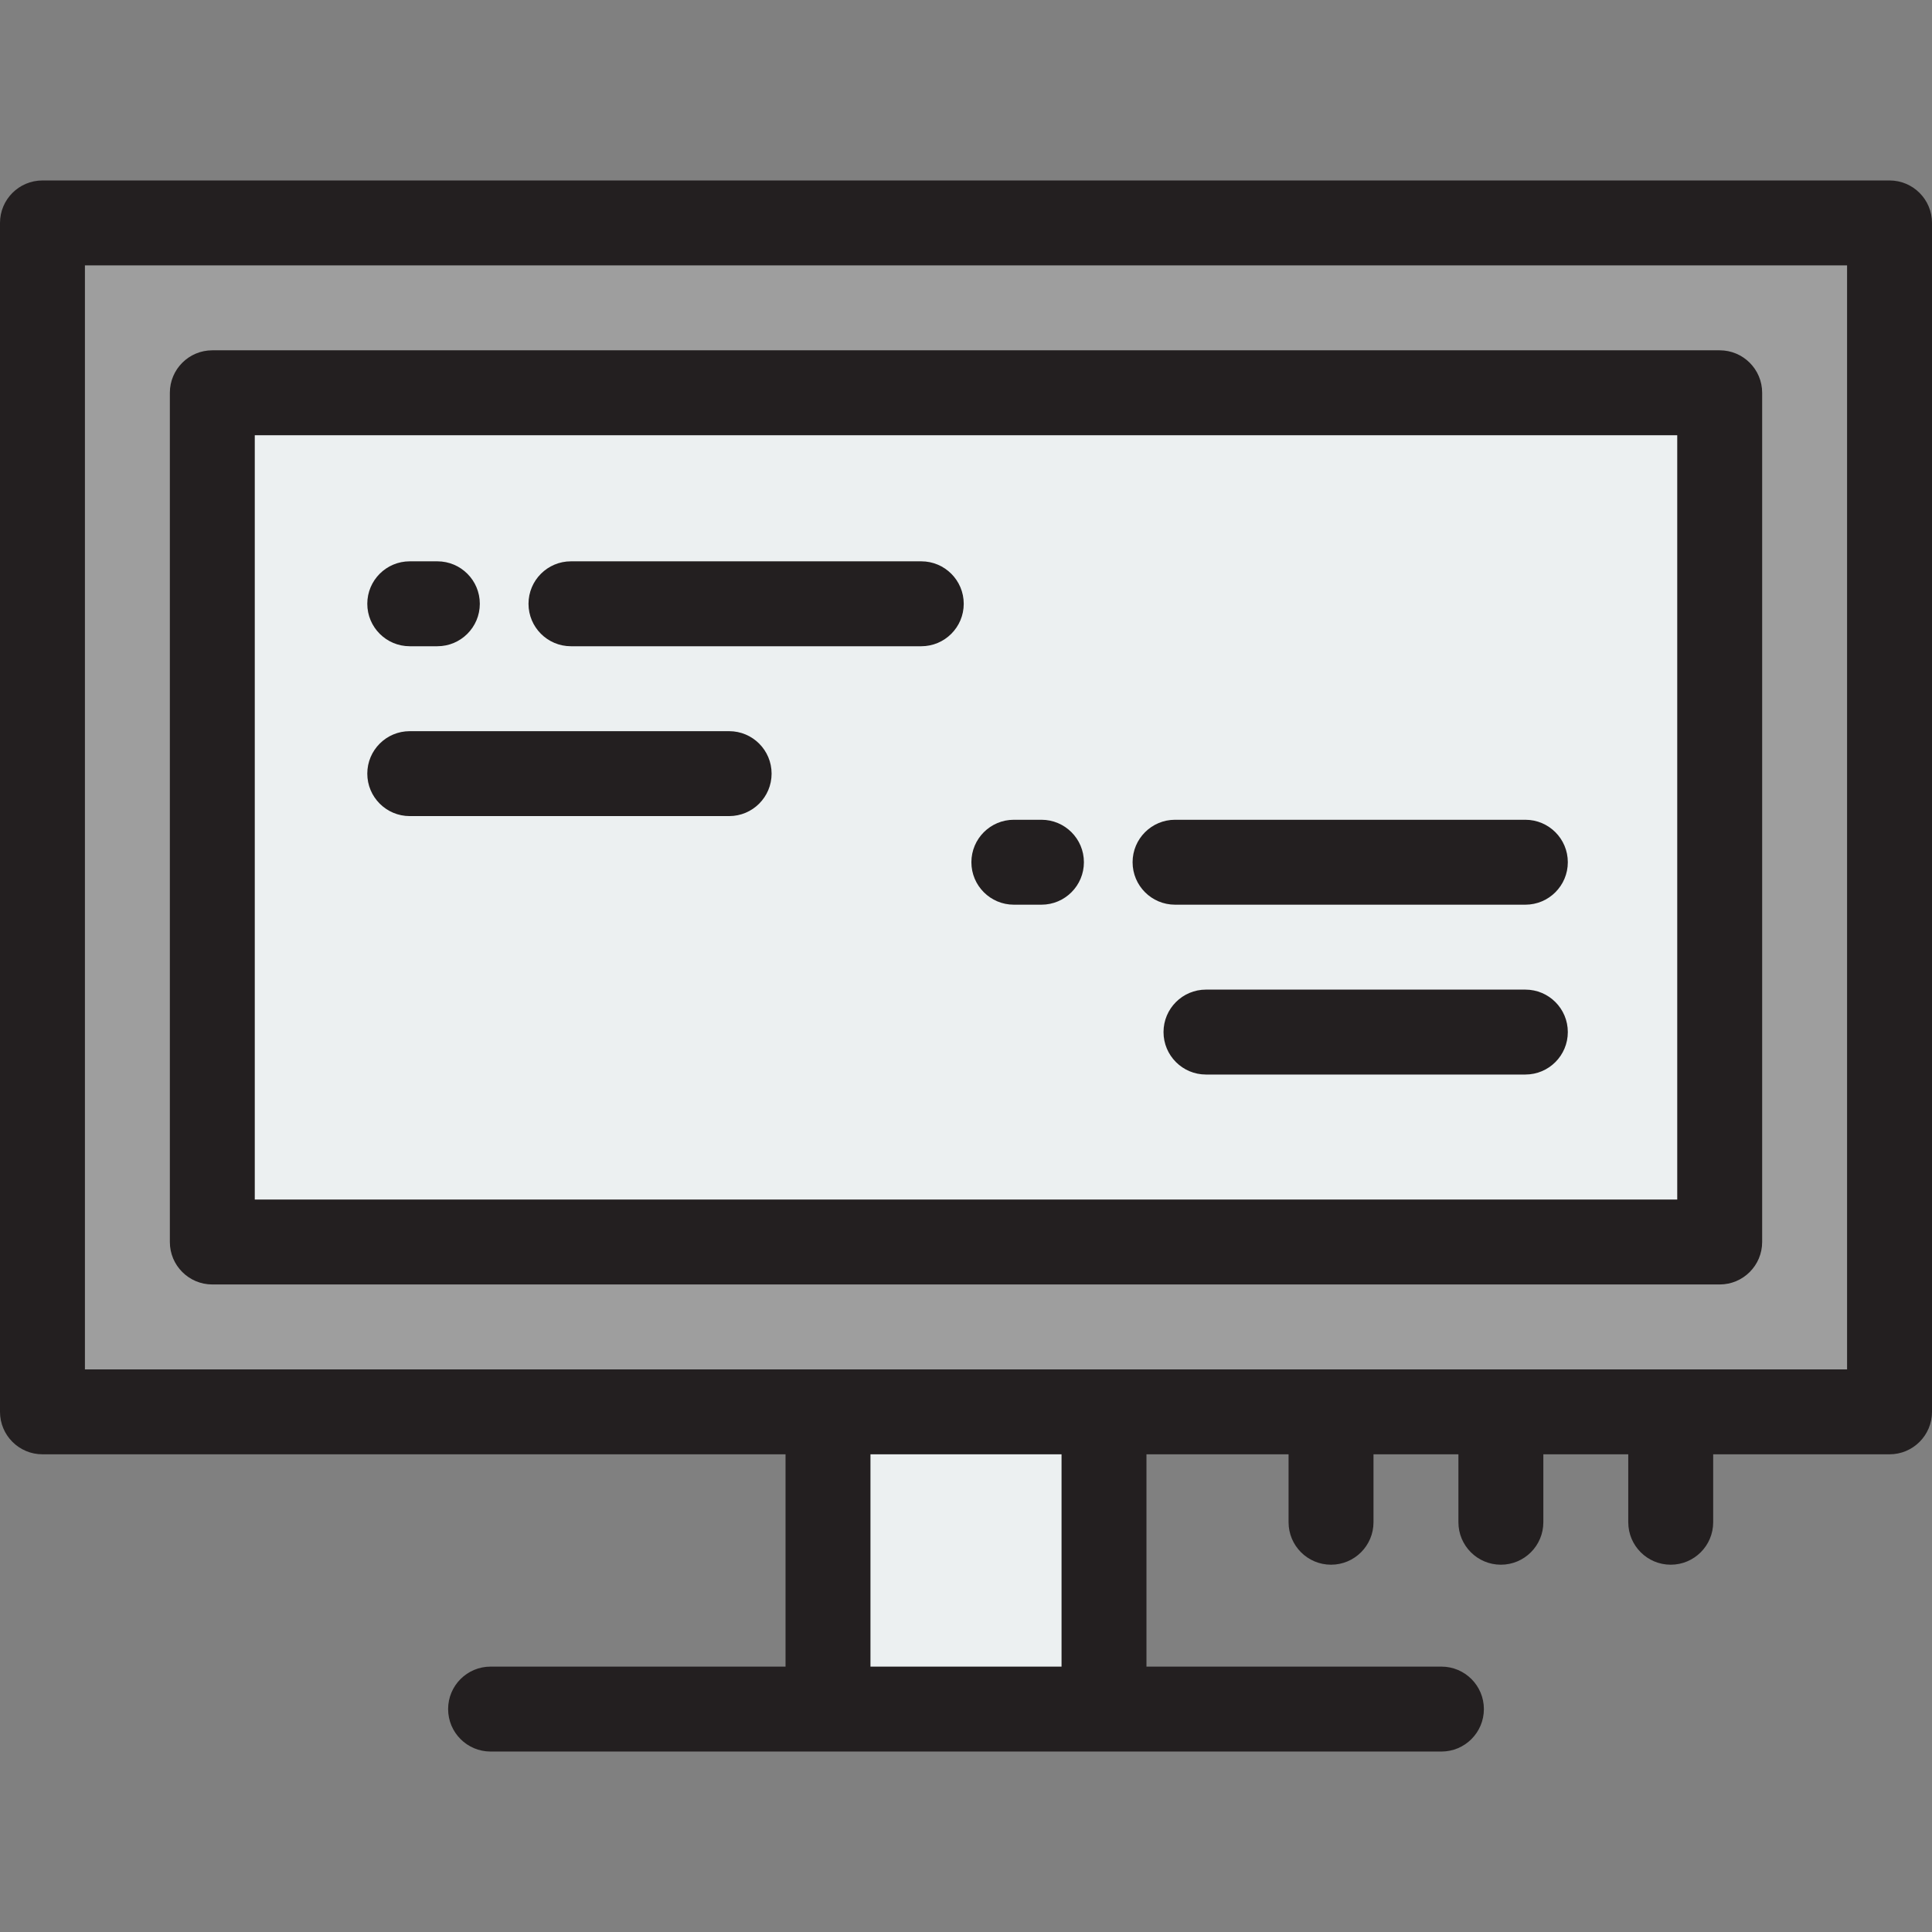
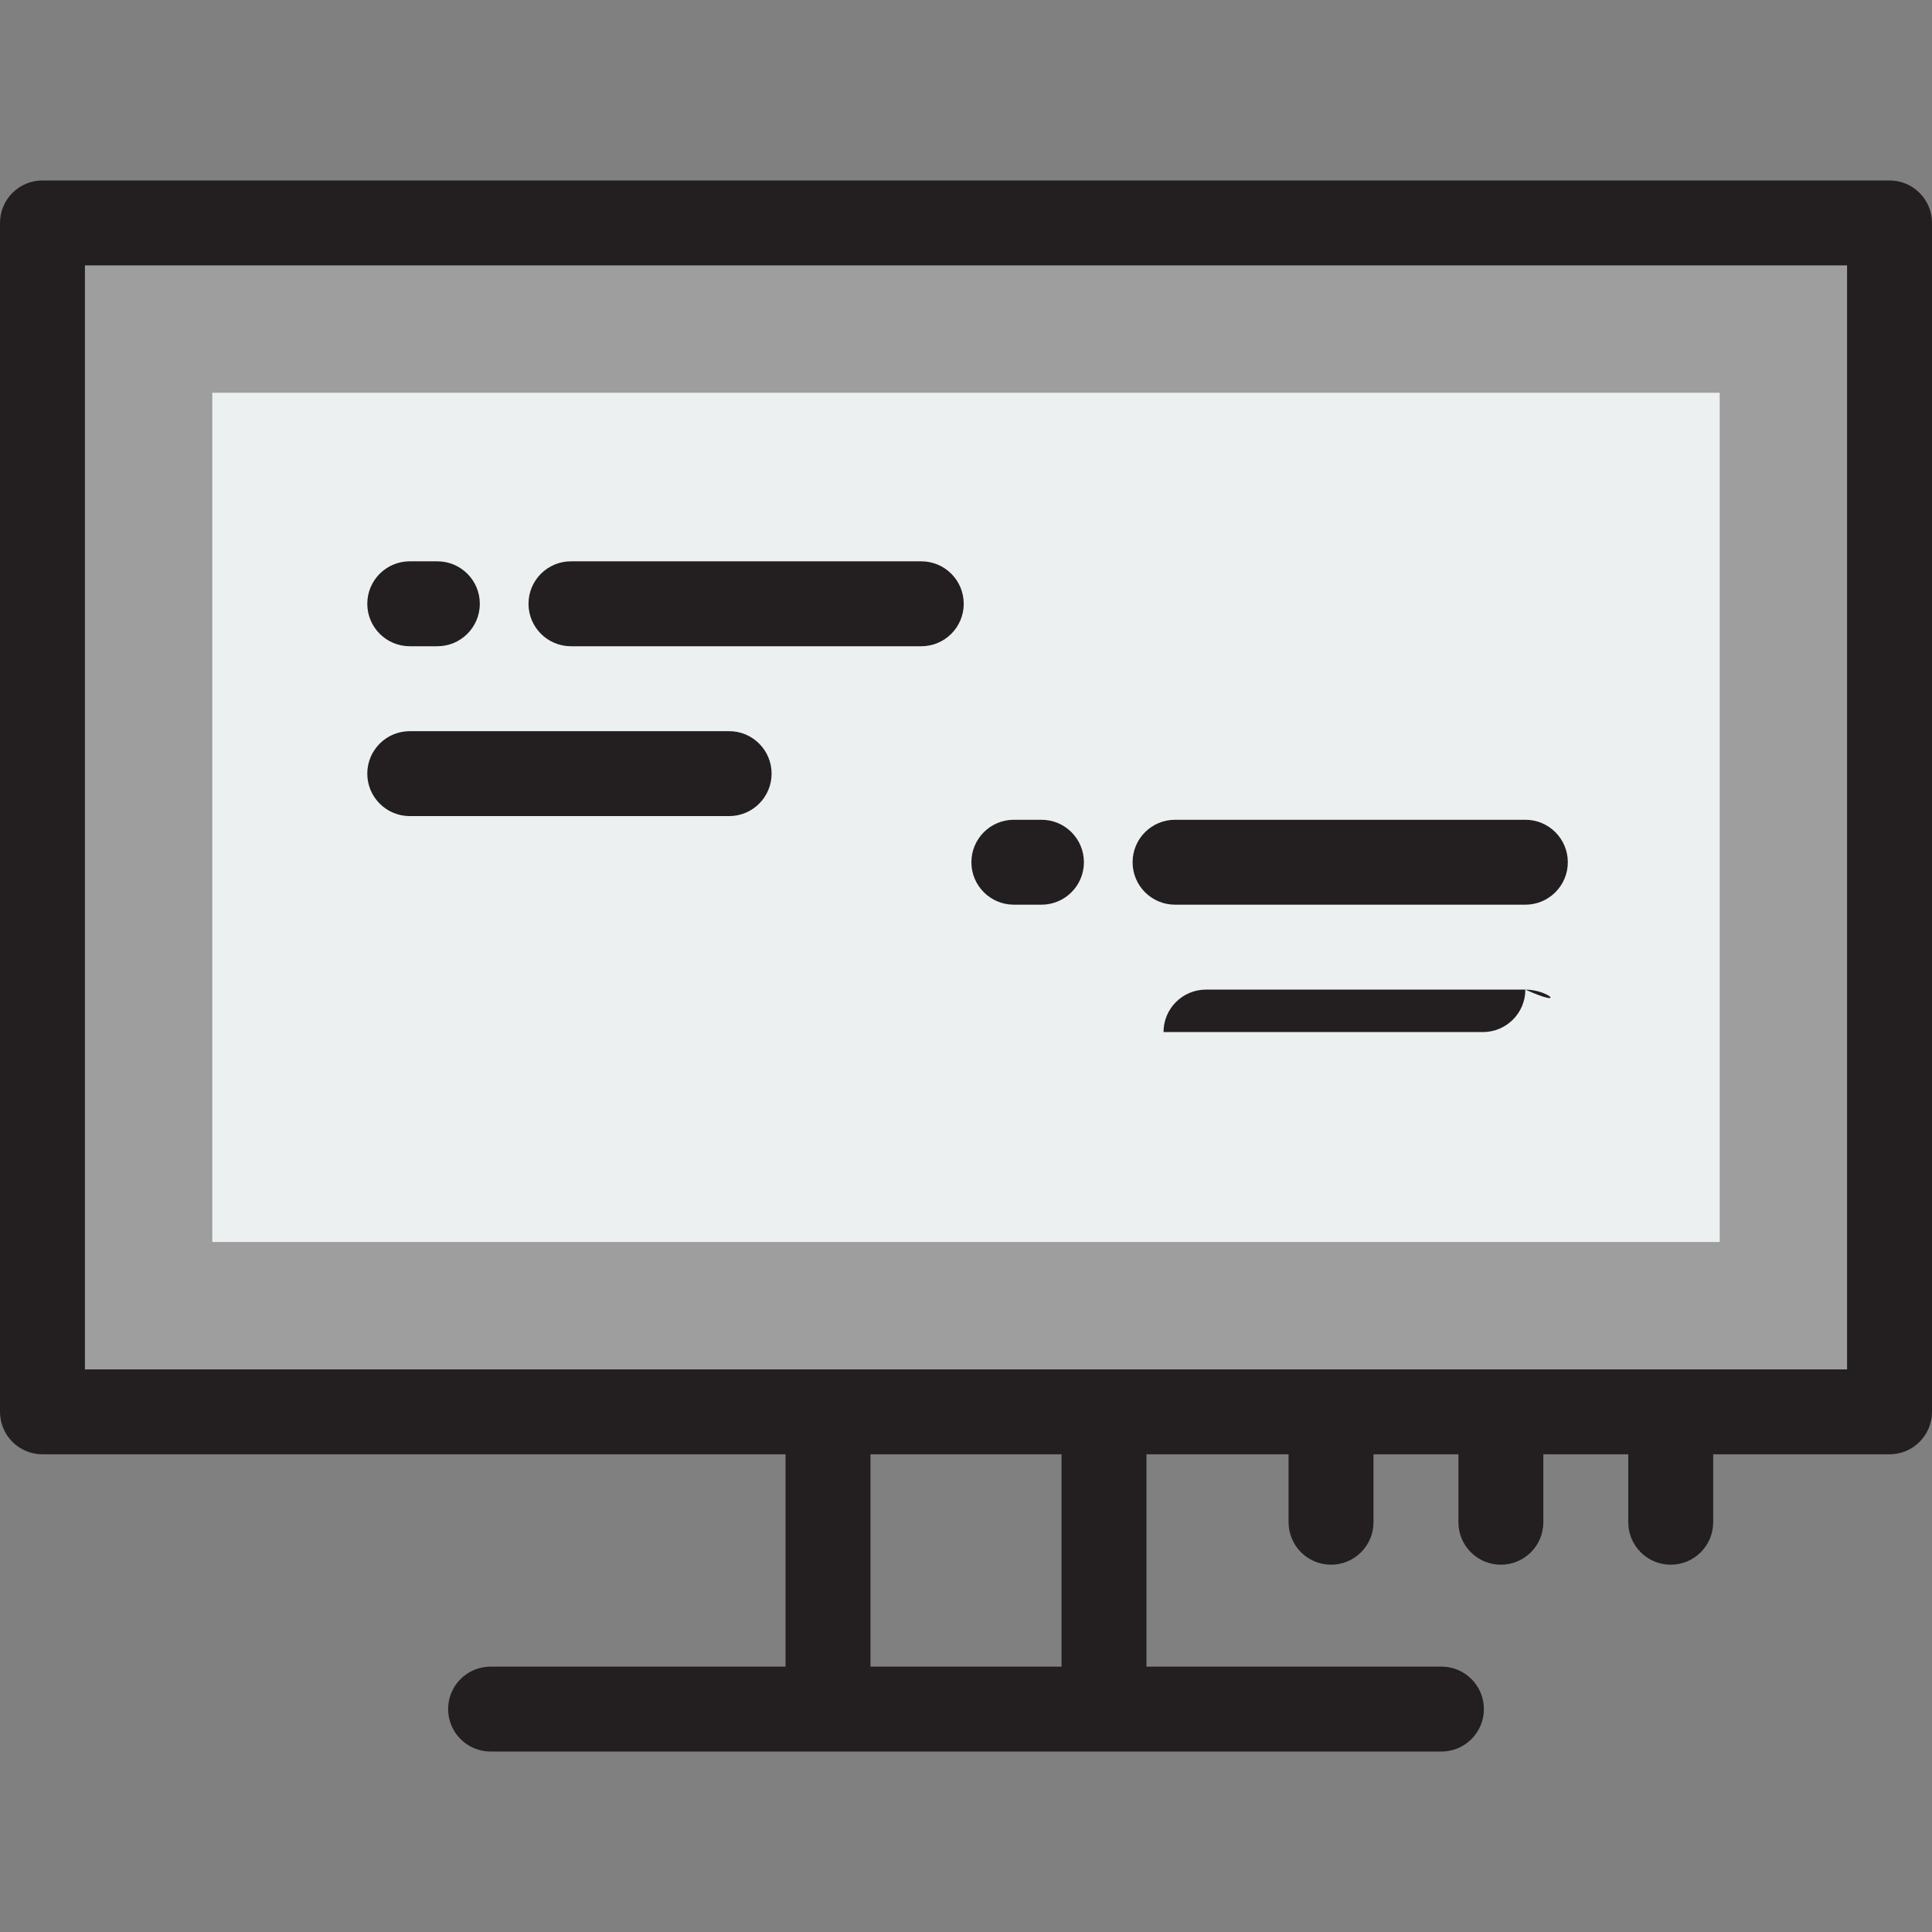
<svg xmlns="http://www.w3.org/2000/svg" version="1.1" id="Layer_1" viewBox="0 0 512 512" xml:space="preserve">
  <rect x="0" y="0" width="512" height="512" fill="#808080" stroke="none" />
  <rect x="11.253" y="59.077" style="fill:#9E9E9E;" width="489.495" height="315.077" />
  <g>
    <rect x="56.264" y="104.088" style="fill:#ECF0F1;" width="399.473" height="225.055" />
-     <rect x="219.429" y="374.154" style="fill:#ECF0F1;" width="73.143" height="78.769" />
  </g>
  <g>
    <path style="fill:#231F20;" d="M500.747,47.824H11.253C5.039,47.824,0,52.862,0,59.077v315.077c0,6.215,5.039,11.253,11.253,11.253   h196.923v56.264h-78.168c-6.214,0-11.253,5.038-11.253,11.253s5.039,11.253,11.253,11.253h251.985   c6.214,0,11.253-5.038,11.253-11.253s-5.039-11.253-11.253-11.253h-78.168v-56.264h37.66v18.004   c0,6.215,5.039,11.253,11.253,11.253s11.253-5.038,11.253-11.253v-18.004h22.505v18.004c0,6.215,5.039,11.253,11.253,11.253   c6.214,0,11.253-5.038,11.253-11.253v-18.004h22.506v18.004c0,6.215,5.039,11.253,11.253,11.253   c6.214,0,11.253-5.038,11.253-11.253v-18.004h46.736c6.214,0,11.253-5.038,11.253-11.253V59.077   C512,52.862,506.961,47.824,500.747,47.824z M281.319,441.67h-50.637v-56.264h50.637V441.67z M489.495,362.901H22.505V70.33   h466.989V362.901z" />
-     <path style="fill:#231F20;" d="M56.265,340.396h399.473c6.214,0,11.253-5.038,11.253-11.253V104.088   c0-6.215-5.039-11.253-11.253-11.253H56.265c-6.214,0-11.253,5.038-11.253,11.253v225.055   C45.012,335.358,50.051,340.396,56.265,340.396z M67.518,115.341h376.967V317.89H67.518   C67.518,317.89,67.518,115.341,67.518,115.341z" />
    <path style="fill:#231F20;" d="M108.589,171.261h7.315c6.214,0,11.253-5.038,11.253-11.253s-5.039-11.253-11.253-11.253h-7.315   c-6.214,0-11.253,5.038-11.253,11.253S102.375,171.261,108.589,171.261z" />
    <path style="fill:#231F20;" d="M244.147,148.756h-92.835c-6.214,0-11.253,5.038-11.253,11.253s5.039,11.253,11.253,11.253h92.835   c6.214,0,11.253-5.038,11.253-11.253S250.361,148.756,244.147,148.756z" />
    <path style="fill:#231F20;" d="M275.994,217.246h-7.314c-6.214,0-11.253,5.038-11.253,11.253s5.039,11.253,11.253,11.253h7.314   c6.214,0,11.253-5.038,11.253-11.253S282.208,217.246,275.994,217.246z" />
    <path style="fill:#231F20;" d="M404.236,217.246h-92.835c-6.214,0-11.253,5.038-11.253,11.253s5.039,11.253,11.253,11.253h92.835   c6.214,0,11.253-5.038,11.253-11.253S410.451,217.246,404.236,217.246z" />
    <path style="fill:#231F20;" d="M193.229,193.767h-84.64c-6.214,0-11.253,5.038-11.253,11.253c0,6.215,5.039,11.253,11.253,11.253   h84.64c6.214,0,11.253-5.038,11.253-11.253C204.482,198.805,199.443,193.767,193.229,193.767z" />
-     <path style="fill:#231F20;" d="M404.236,262.257h-84.639c-6.214,0-11.253,5.038-11.253,11.253c0,6.215,5.039,11.253,11.253,11.253   h84.639c6.214,0,11.253-5.038,11.253-11.253C415.489,267.294,410.451,262.257,404.236,262.257z" />
+     <path style="fill:#231F20;" d="M404.236,262.257h-84.639c-6.214,0-11.253,5.038-11.253,11.253h84.639c6.214,0,11.253-5.038,11.253-11.253C415.489,267.294,410.451,262.257,404.236,262.257z" />
  </g>
</svg>